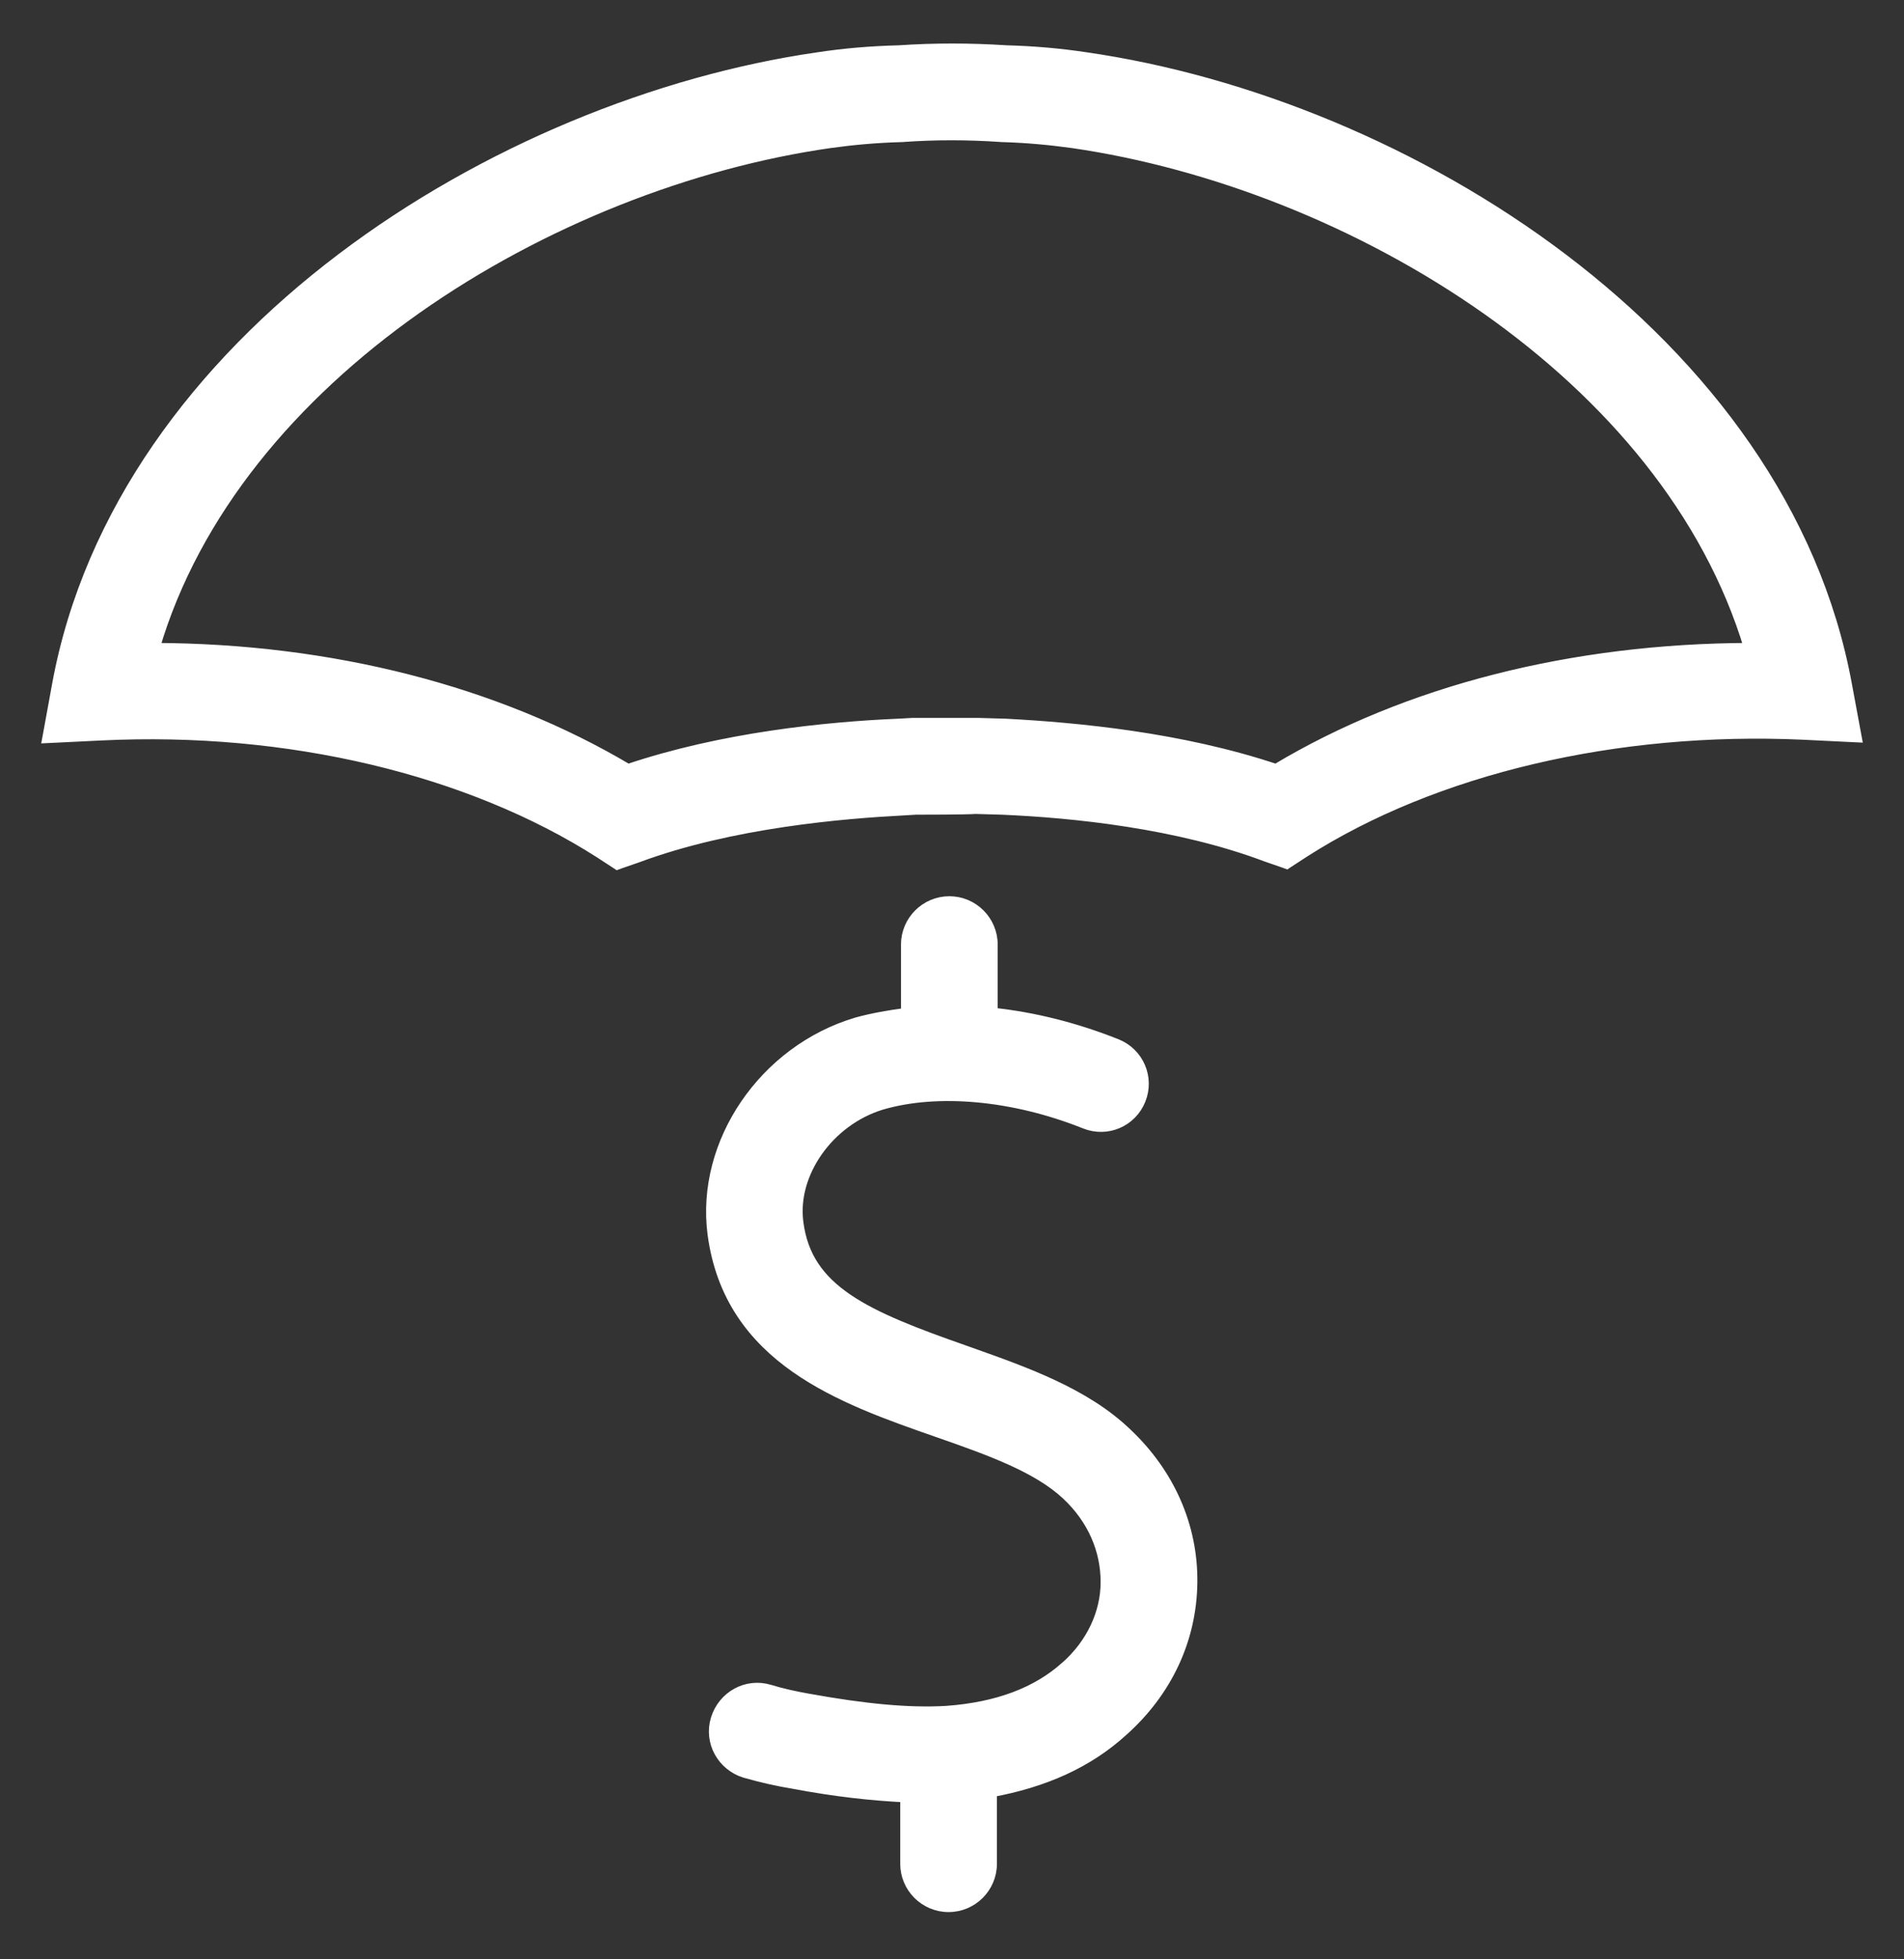
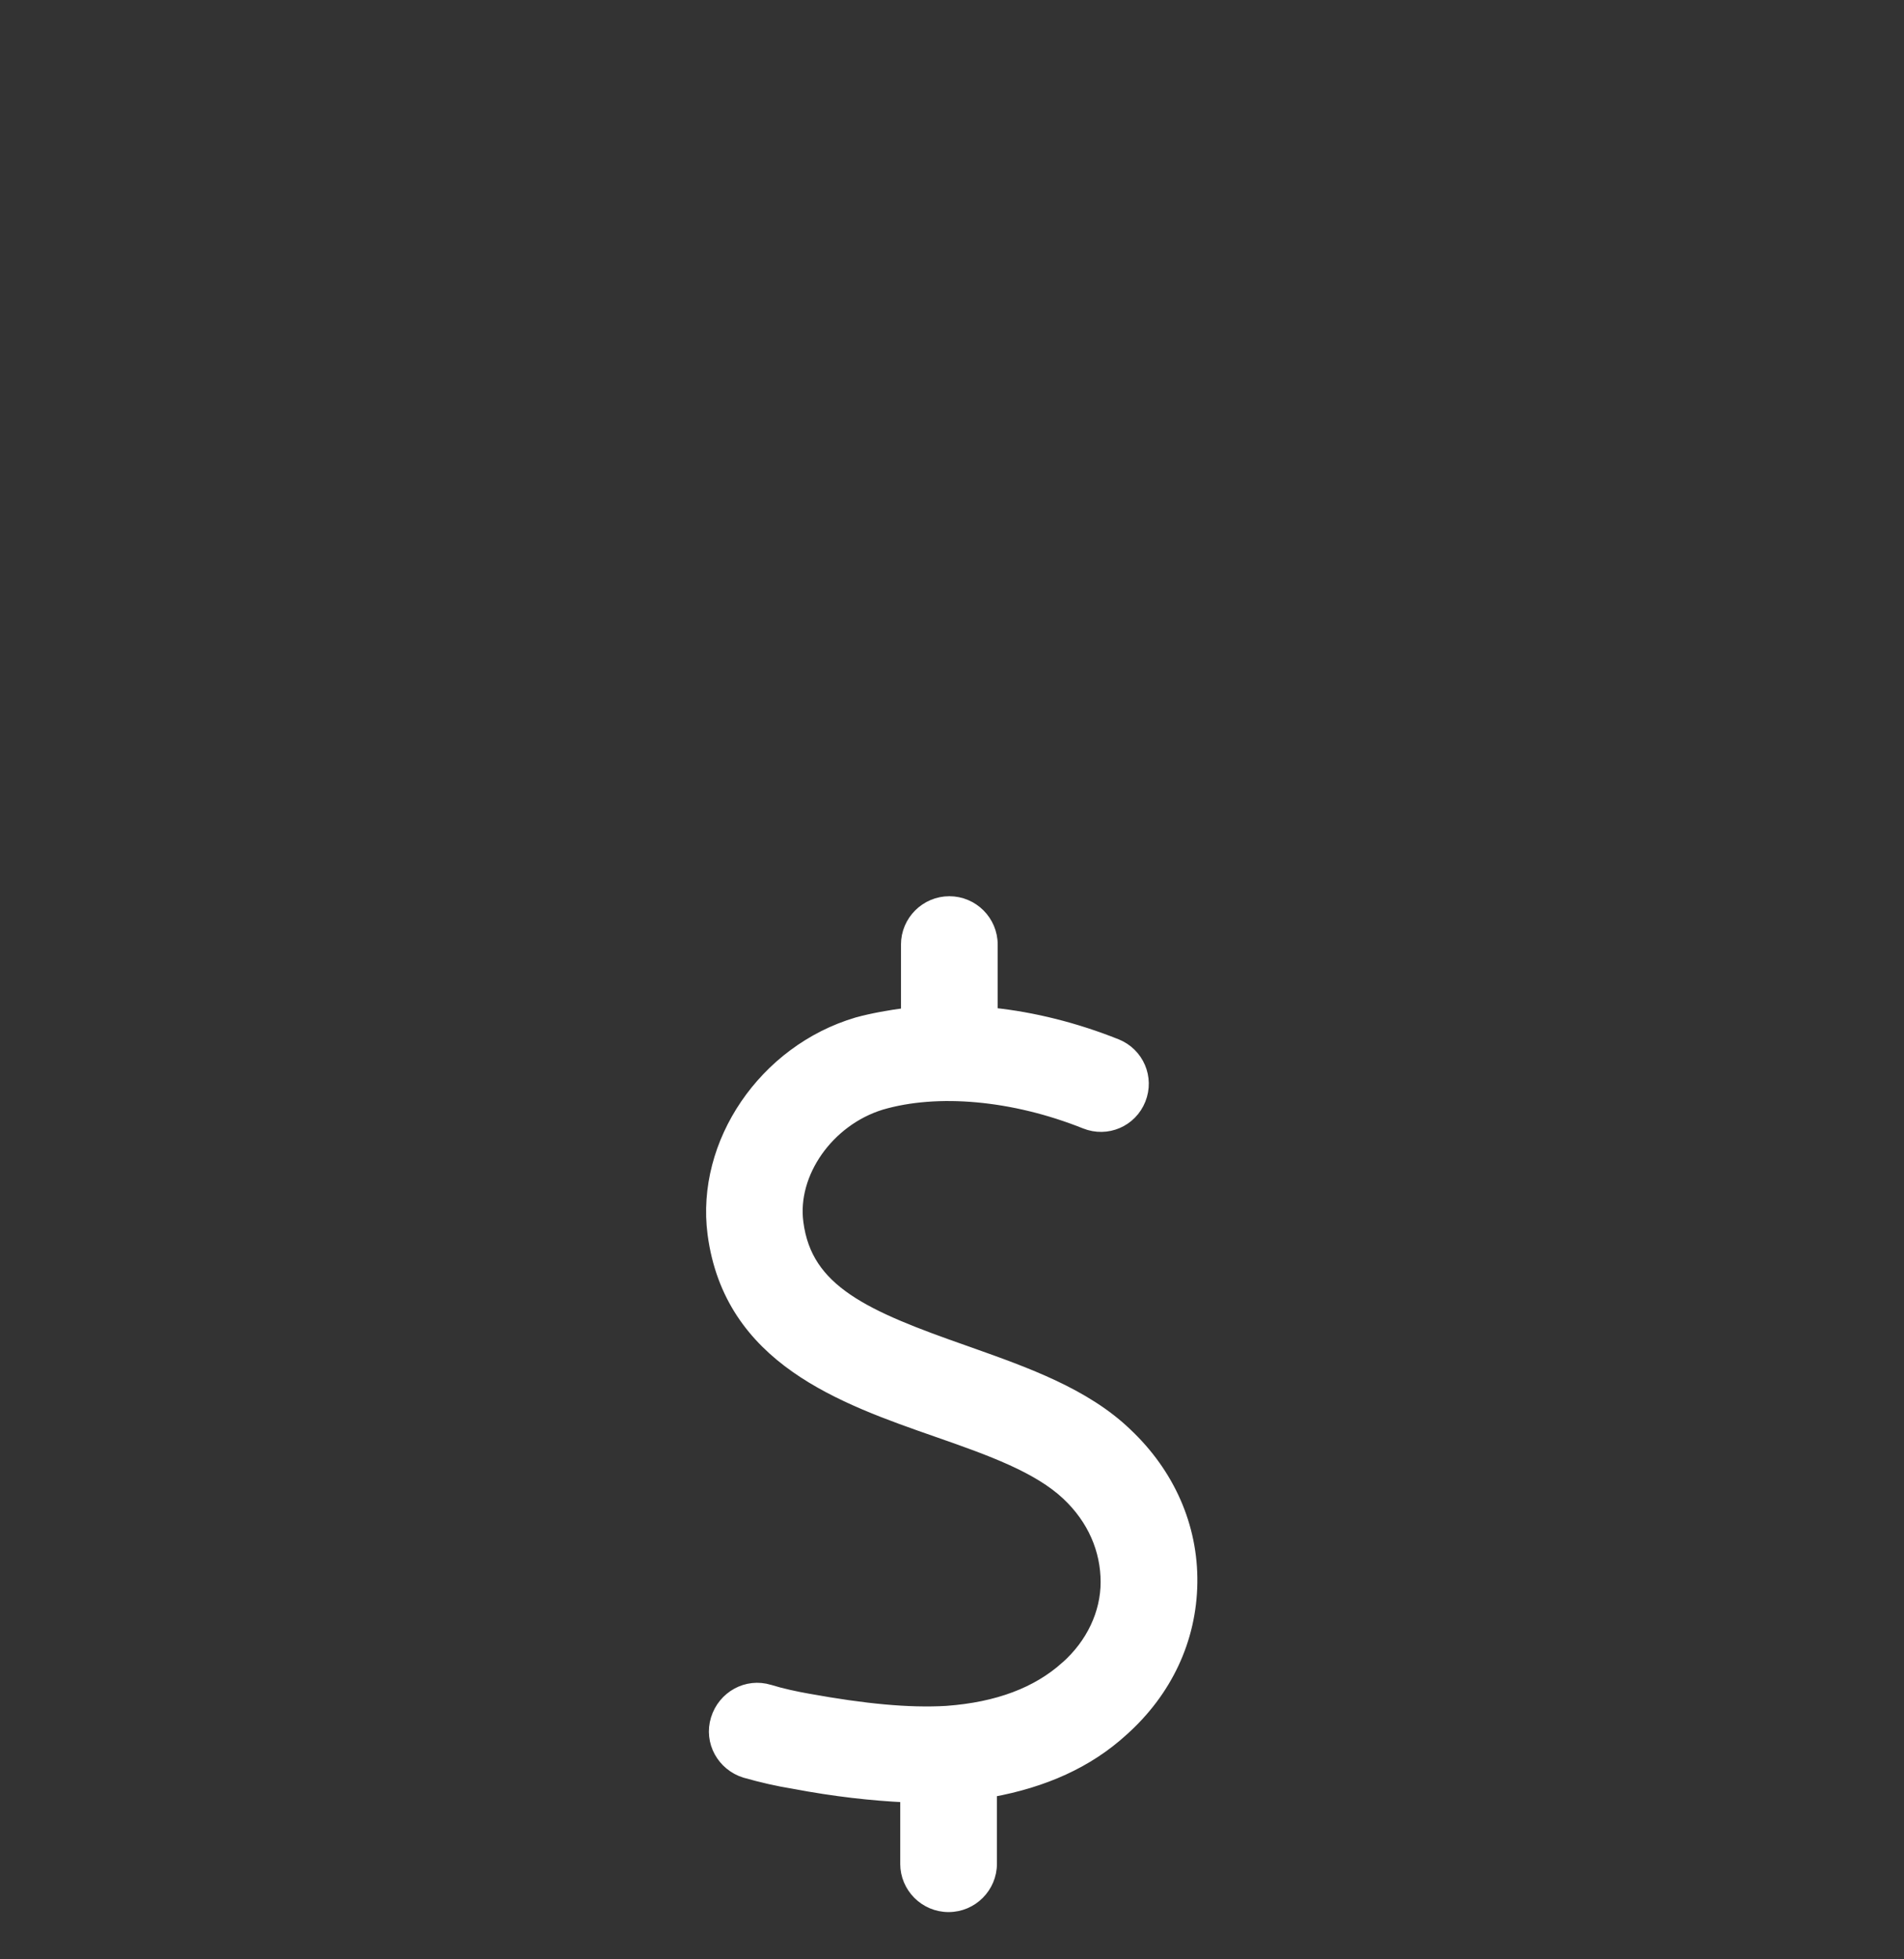
<svg xmlns="http://www.w3.org/2000/svg" width="35" height="36" viewBox="0 0 35 36" fill="none">
  <rect x="0" y="0" width="35" height="36" fill="#333333" stroke="none" />
-   <path d="M1.005 13.547L1.863 13.505C1.863 13.505 1.863 13.505 1.863 13.505C5.291 13.337 8.629 14.135 11.027 15.668C11.027 15.668 11.027 15.668 11.027 15.668L11.308 15.851L11.349 15.878L11.395 15.861L11.719 15.749L11.719 15.749L11.721 15.748C13.449 15.107 15.517 14.939 16.598 14.883L16.599 14.883L16.835 14.869C16.885 14.869 17.122 14.869 17.365 14.867C17.601 14.865 17.853 14.862 17.932 14.855L18.417 14.869C18.417 14.869 18.417 14.869 18.417 14.869C19.735 14.925 21.649 15.121 23.279 15.734L23.279 15.734L23.281 15.735L23.605 15.847L23.651 15.864L23.692 15.837L23.973 15.654C23.973 15.654 23.973 15.654 23.973 15.654C26.37 14.121 29.723 13.337 33.138 13.491C33.138 13.491 33.138 13.491 33.138 13.491L33.995 13.533L34.121 13.539L34.098 13.415L33.944 12.585C33.361 9.404 31.336 6.734 28.724 4.755C26.113 2.777 22.909 1.484 19.954 1.059C19.486 0.988 19.005 0.946 18.496 0.932C17.832 0.889 17.168 0.889 16.532 0.932C15.995 0.946 15.514 0.988 15.046 1.059C12.091 1.484 8.887 2.777 6.276 4.755C3.664 6.734 1.639 9.404 1.056 12.585C1.056 12.585 1.056 12.585 1.056 12.585L0.902 13.429L0.879 13.553L1.005 13.547ZM18.483 13.305V13.305L18.48 13.305L17.988 13.291L17.988 13.291H17.985H17.984H17.983H17.982H17.981H17.98H17.979H17.978H17.977H17.976H17.974H17.973H17.972H17.971H17.97H17.968H17.967H17.966H17.964H17.963H17.962H17.96H17.959H17.958H17.956H17.955H17.953H17.952H17.951H17.949H17.948H17.946H17.945H17.943H17.941H17.94H17.938H17.937H17.935H17.933H17.932H17.93H17.928H17.927H17.925H17.923H17.921H17.92H17.918H17.916H17.914H17.913H17.911H17.909H17.907H17.905H17.903H17.901H17.899H17.897H17.895H17.893H17.892H17.89H17.888H17.886H17.884H17.881H17.879H17.877H17.875H17.873H17.871H17.869H17.867H17.865H17.863H17.86H17.858H17.856H17.854H17.852H17.849H17.847H17.845H17.843H17.84H17.838H17.836H17.833H17.831H17.829H17.826H17.824H17.822H17.819H17.817H17.814H17.812H17.81H17.807H17.805H17.802H17.8H17.797H17.795H17.792H17.79H17.787H17.785H17.782H17.78H17.777H17.774H17.772H17.769H17.767H17.764H17.762H17.759H17.756H17.754H17.751H17.748H17.746H17.743H17.74H17.738H17.735H17.732H17.729H17.727H17.724H17.721H17.718H17.716H17.713H17.71H17.707H17.704H17.702H17.699H17.696H17.693H17.69H17.688H17.685H17.682H17.679H17.676H17.673H17.67H17.667H17.665H17.662H17.659H17.656H17.653H17.65H17.647H17.644H17.641H17.638H17.635H17.632H17.629H17.626H17.623H17.62H17.617H17.614H17.611H17.608H17.605H17.602H17.599H17.596H17.593H17.59H17.587H17.584H17.581H17.578H17.575H17.572H17.569H17.566H17.562H17.559H17.556H17.553H17.55H17.547H17.544H17.541H17.538H17.534H17.531H17.528H17.525H17.522H17.519H17.516H17.512H17.509H17.506H17.503H17.5H17.497H17.494H17.49H17.487H17.484H17.481H17.478H17.474H17.471H17.468H17.465H17.462H17.459H17.456H17.452H17.449H17.446H17.443H17.439H17.436H17.433H17.43H17.427H17.424H17.42H17.417H17.414H17.411H17.408H17.404H17.401H17.398H17.395H17.392H17.388H17.385H17.382H17.379H17.375H17.372H17.369H17.366H17.363H17.36H17.356H17.353H17.35H17.347H17.344H17.34H17.337H17.334H17.331H17.328H17.324H17.321H17.318H17.315H17.312H17.308H17.305H17.302H17.299H17.296H17.293H17.29H17.286H17.283H17.28H17.277H17.274H17.271H17.267H17.264H17.261H17.258H17.255H17.252H17.249H17.245H17.242H17.239H17.236H17.233H17.23H17.227H17.224H17.221H17.218H17.215H17.211H17.208H17.205H17.202H17.199H17.196H17.193H17.19H17.187H17.184H17.181H17.178H17.175H17.172H17.169H17.166H17.163H17.16H17.157H17.154H17.151H17.148H17.145H17.142H17.139H17.136H17.133H17.13H17.127H17.124H17.121H17.119H17.116H17.113H17.11H17.107H17.104H17.101H17.098H17.095H17.093H17.09H17.087H17.084H17.081H17.078H17.076H17.073H17.07H17.067H17.064H17.062H17.059H17.056H17.053H17.051H17.048H17.045H17.043H17.04H17.037H17.035H17.032H17.029H17.027H17.024H17.021H17.019H17.016H17.014H17.011H17.008H17.006H17.003H17.001H16.998H16.995H16.993H16.991H16.988H16.985H16.983H16.98H16.978H16.976H16.973H16.971H16.968H16.966H16.963H16.961H16.959H16.956H16.954H16.952H16.949H16.947H16.945H16.942H16.94H16.938H16.936H16.933H16.931H16.929H16.927H16.924H16.922H16.92H16.918H16.916H16.914H16.912H16.91H16.907H16.905H16.903H16.901H16.899H16.897H16.895H16.893H16.891H16.889H16.887H16.885H16.883H16.881H16.879H16.878H16.876H16.874H16.872H16.87H16.868H16.866H16.865H16.863H16.861H16.859H16.858H16.856H16.854H16.852H16.851H16.849H16.848H16.846H16.844H16.843H16.841H16.84H16.838H16.837H16.835H16.833H16.832H16.831H16.829H16.828H16.826H16.825H16.823H16.822H16.821H16.819H16.818H16.817H16.815H16.814H16.813H16.812H16.81H16.809H16.808H16.807H16.806H16.805H16.803H16.802H16.801H16.8H16.799H16.798H16.797H16.796H16.795H16.794H16.793H16.792H16.791H16.791H16.79H16.789H16.788H16.787H16.787H16.786H16.785H16.784H16.784H16.783H16.782H16.782H16.781H16.78H16.78H16.779H16.779H16.778H16.778H16.777H16.777H16.776H16.776V13.291L16.77 13.291L16.519 13.305C16.518 13.305 16.518 13.305 16.518 13.305C15.189 13.361 13.274 13.556 11.543 14.139C9.128 12.704 6.084 11.923 2.834 11.913C3.574 9.396 5.386 7.268 7.648 5.672C9.948 4.051 12.707 2.984 15.257 2.621C15.662 2.565 16.094 2.523 16.596 2.51L16.596 2.51L16.6 2.509C17.186 2.467 17.786 2.467 18.4 2.509L18.4 2.509L18.404 2.51C18.878 2.523 19.31 2.565 19.715 2.621C22.272 2.991 25.03 4.058 27.332 5.68C29.592 7.272 31.405 9.395 32.161 11.913C28.913 11.923 25.87 12.691 23.457 14.139C21.712 13.556 19.81 13.375 18.483 13.305Z" fill="white" stroke="white" stroke-width="0.2" />
  <path d="M17.752 24.826L17.752 24.826C16.828 24.502 16.096 24.225 15.573 23.868C15.056 23.515 14.748 23.089 14.668 22.461L14.668 22.461C14.549 21.561 15.228 20.59 16.201 20.292C17.228 19.991 18.624 20.112 19.945 20.64C20.348 20.802 20.8 20.608 20.961 20.205C21.122 19.802 20.928 19.351 20.526 19.189C19.774 18.889 18.996 18.693 18.24 18.615V17.356C18.24 16.921 17.886 16.567 17.451 16.567C17.017 16.567 16.662 16.921 16.662 17.356V18.618C16.352 18.659 16.041 18.713 15.752 18.792L15.752 18.792L15.75 18.793C14.047 19.298 12.888 21 13.106 22.67L13.106 22.67C13.258 23.82 13.85 24.578 14.626 25.124C15.397 25.666 16.352 26 17.236 26.308L17.236 26.308C17.721 26.477 18.185 26.641 18.595 26.827C19.005 27.013 19.355 27.219 19.618 27.468L19.618 27.468C20.091 27.914 20.332 28.478 20.332 29.068C20.332 29.641 20.066 30.206 19.593 30.625L19.592 30.625C19.064 31.098 18.343 31.374 17.403 31.443C16.697 31.485 15.877 31.402 14.868 31.22L14.867 31.22C14.63 31.178 14.368 31.122 14.149 31.054L14.148 31.054C13.728 30.924 13.294 31.168 13.166 31.584C13.036 32.005 13.28 32.438 13.696 32.567L13.696 32.567L13.698 32.567C13.996 32.652 14.309 32.723 14.58 32.766C15.36 32.914 16.025 32.985 16.648 33.016V34.243C16.648 34.678 17.002 35.032 17.437 35.032C17.872 35.032 18.226 34.678 18.226 34.243V32.92C19.188 32.744 19.994 32.389 20.64 31.8C21.447 31.079 21.896 30.125 21.91 29.084C21.925 28.042 21.49 27.073 20.712 26.339C19.953 25.608 18.868 25.222 17.828 24.853C17.803 24.844 17.777 24.835 17.752 24.826Z" fill="white" stroke="white" stroke-width="0.2" />
</svg>